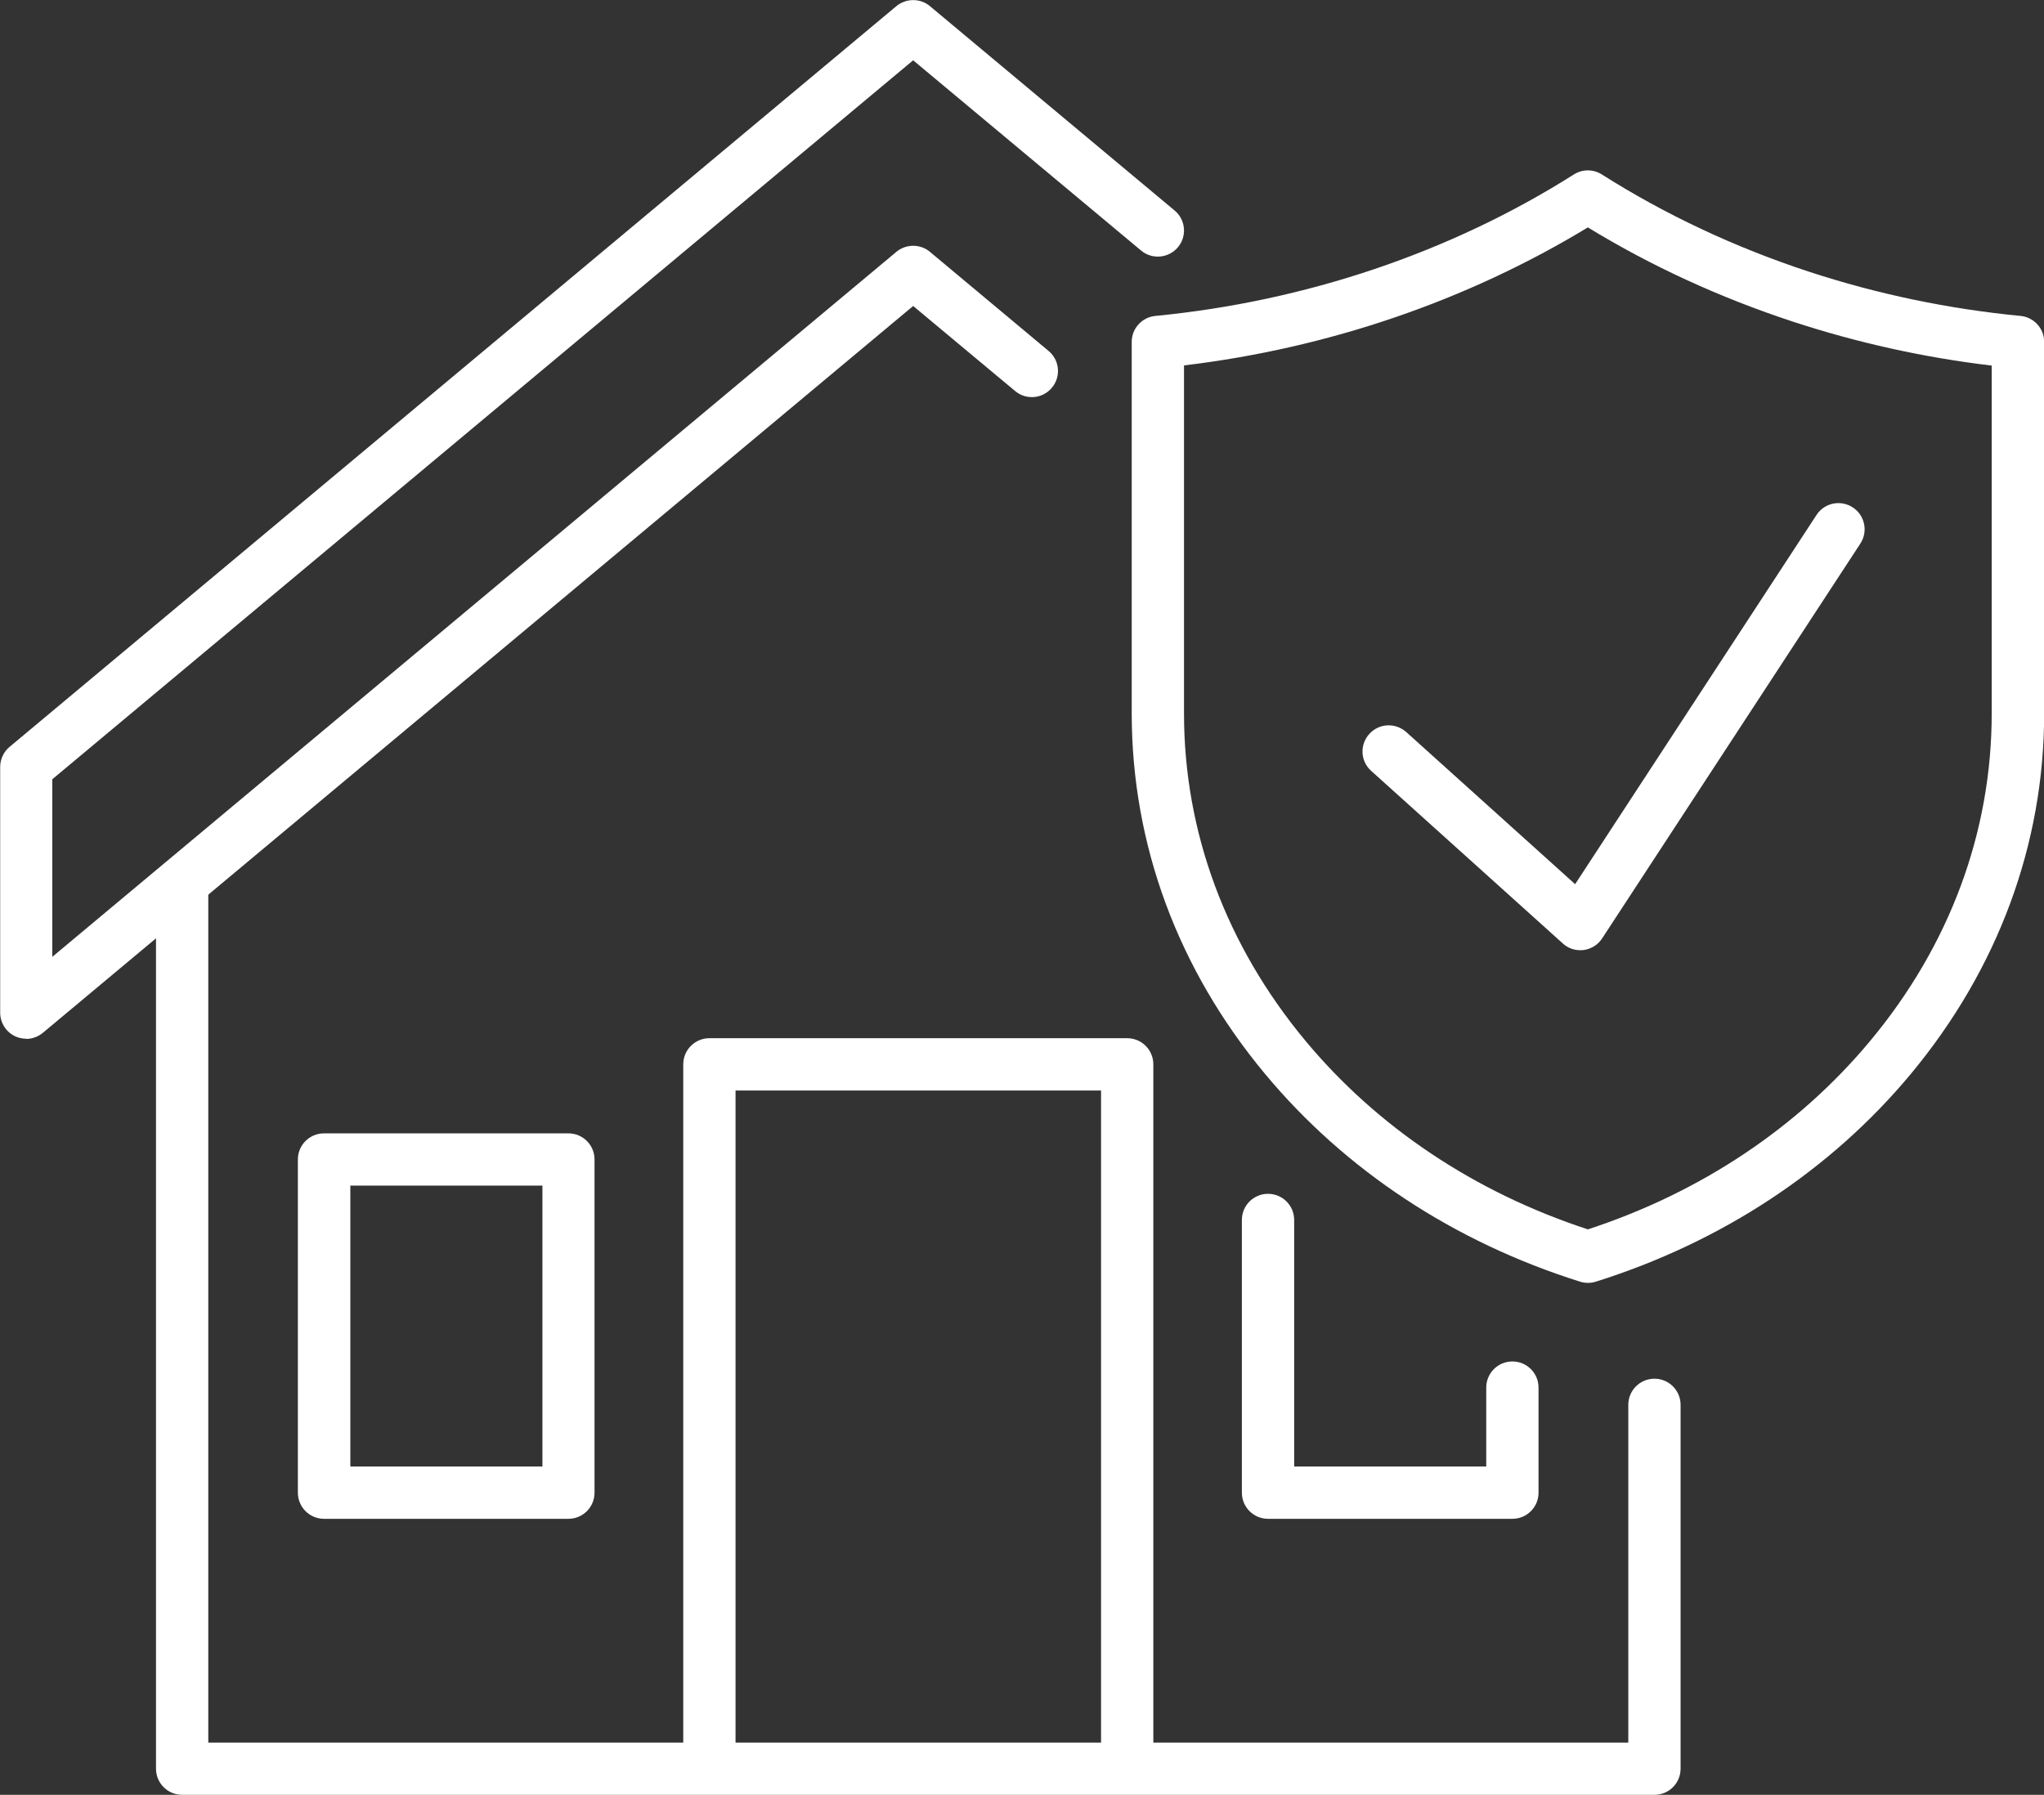
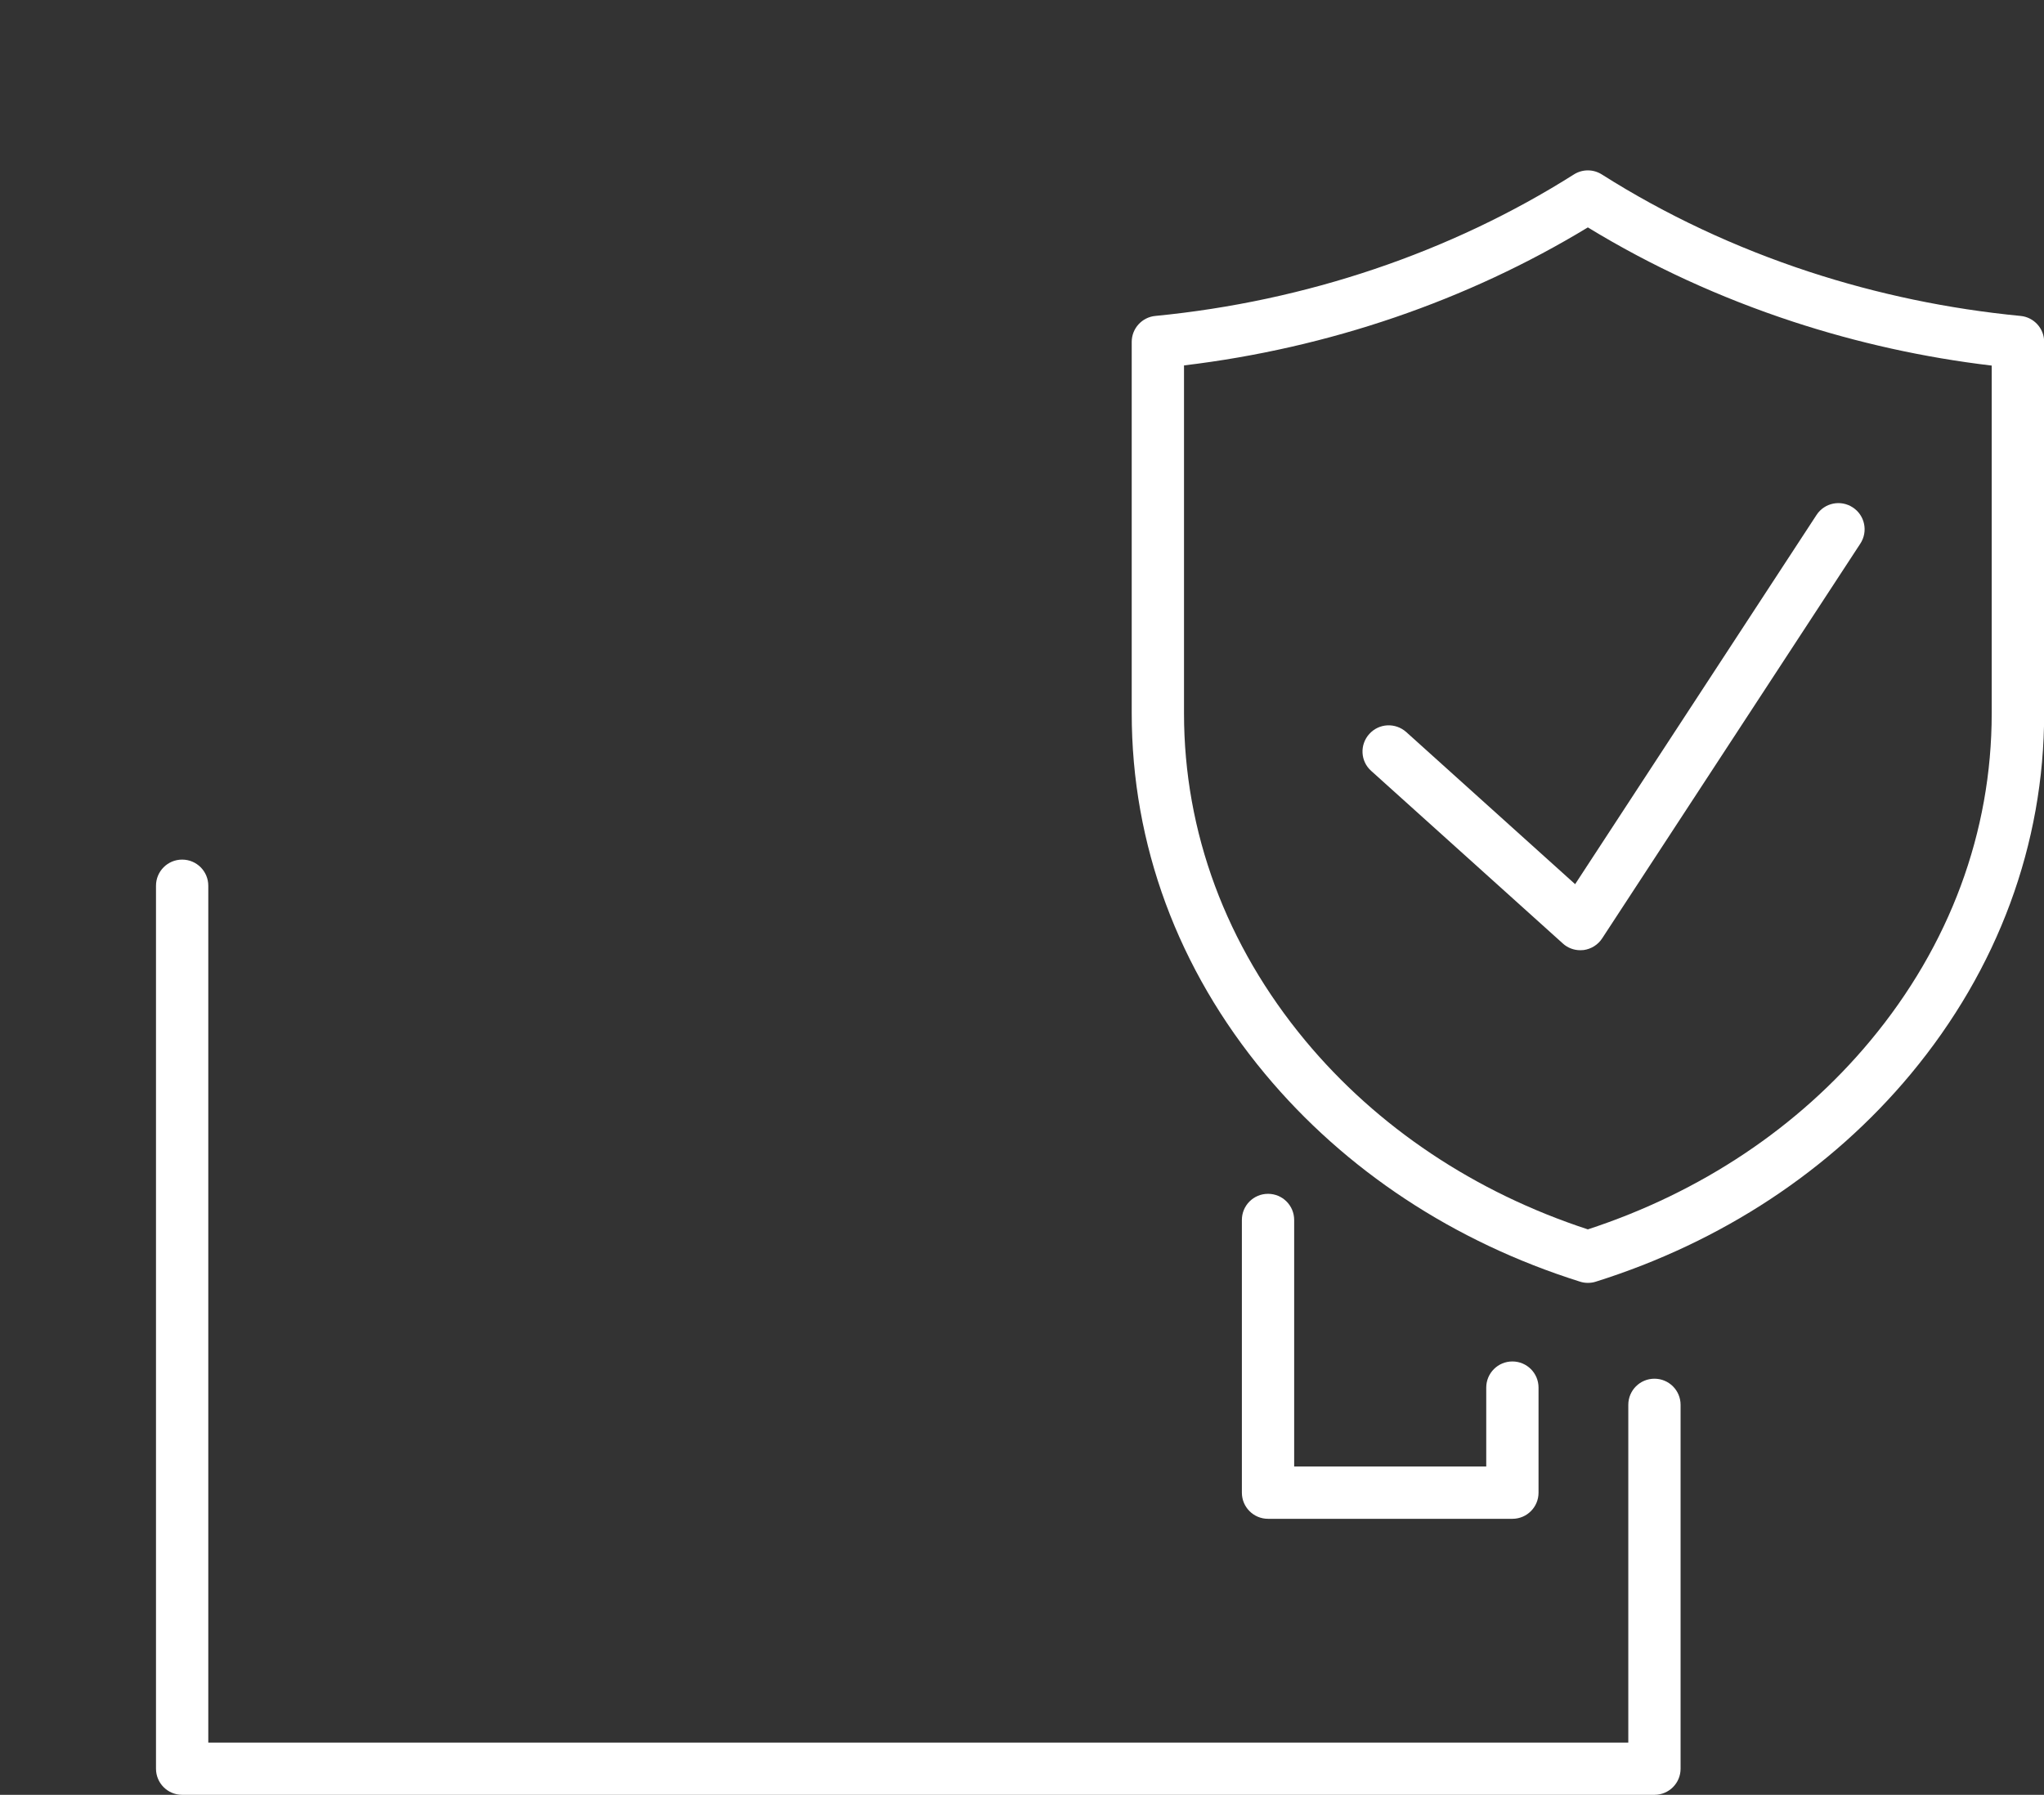
<svg xmlns="http://www.w3.org/2000/svg" id="Capa_1" data-name="Capa 1" viewBox="0 0 117.27 103">
  <rect x="0" y="0" width="117.27" height="103" fill="#333333" stroke="none" />
  <defs>
    <style>      .cls-1 {        fill: #fff;        stroke-width: 0px;      }    </style>
  </defs>
  <path class="cls-1" d="M94.92,103H10.45c-.83,0-1.5-.67-1.5-1.5v-50.67c0-.83.67-1.5,1.5-1.5s1.5.67,1.5,1.5v49.17h81.47v-19.38c0-.83.67-1.5,1.5-1.5s1.5.67,1.5,1.5v20.88c0,.83-.67,1.5-1.5,1.5Z" />
-   <path class="cls-1" d="M1.5,59.61c-.22,0-.43-.05-.63-.14-.53-.25-.86-.78-.86-1.36v-14.1c0-.44.2-.87.54-1.15L51.43.35c.56-.46,1.37-.46,1.92,0l14.04,11.73c.64.53.72,1.48.19,2.11s-1.48.72-2.11.19l-13.08-10.92L3,44.72v10.19L51.43,14.45c.56-.46,1.37-.46,1.92,0l6.81,5.69c.64.53.72,1.48.19,2.11-.53.64-1.48.72-2.11.19l-5.85-4.88L2.46,59.27c-.28.23-.62.35-.96.35Z" />
  <g>
-     <path class="cls-1" d="M64.67,101.94c-.83,0-1.5-.67-1.5-1.5v-37.86h-20.97v37.78c0,.83-.67,1.5-1.5,1.5s-1.5-.67-1.5-1.5v-39.28c0-.83.67-1.5,1.5-1.5h23.97c.83,0,1.5.67,1.5,1.5v39.36c0,.83-.67,1.5-1.5,1.5Z" />
    <g>
-       <path class="cls-1" d="M32.61,87.16h-14.02c-.83,0-1.5-.67-1.5-1.5v-19.12c0-.83.67-1.5,1.5-1.5h14.02c.83,0,1.5.67,1.5,1.5v19.12c0,.83-.67,1.5-1.5,1.5ZM20.1,84.16h11.02v-16.12h-11.02v16.12Z" />
      <path class="cls-1" d="M86.77,87.16h-14.02c-.83,0-1.5-.67-1.5-1.5v-15.65c0-.83.67-1.5,1.5-1.5s1.5.67,1.5,1.5v14.15h11.02v-4.53c0-.83.67-1.5,1.5-1.5s1.5.67,1.5,1.5v6.03c0,.83-.67,1.5-1.5,1.5Z" />
    </g>
  </g>
  <g>
    <path class="cls-1" d="M91.1,73.62c-.15,0-.3-.02-.45-.07-7.22-2.27-13.47-6.39-18.07-11.92-5.01-6.02-7.65-13.18-7.65-20.7v-21.31c0-.77.59-1.42,1.36-1.49,8.63-.84,16.93-3.64,24.01-8.12.49-.31,1.11-.31,1.6,0,3.66,2.32,7.67,4.2,11.91,5.59,3.91,1.28,7.98,2.13,12.11,2.53.77.07,1.36.72,1.36,1.49v21.31c0,7.52-2.65,14.68-7.65,20.7-4.6,5.53-10.85,9.65-18.07,11.92-.15.05-.3.07-.45.07ZM67.93,20.97v19.97c0,6.81,2.41,13.3,6.96,18.78,4.13,4.97,9.73,8.71,16.21,10.83,6.48-2.12,12.08-5.86,16.21-10.83,4.55-5.47,6.96-11.97,6.96-18.78v-19.96c-3.88-.46-7.71-1.31-11.4-2.52-4.17-1.37-8.12-3.18-11.77-5.41-6.92,4.2-14.88,6.93-23.17,7.92Z" />
    <path class="cls-1" d="M90.66,54.53c-.37,0-.73-.14-1-.39l-10.99-9.9c-.62-.55-.67-1.5-.11-2.12.56-.62,1.5-.66,2.12-.11l9.69,8.73,13.85-21.19c.45-.69,1.38-.89,2.08-.43.69.45.89,1.38.43,2.08l-14.81,22.65c-.24.37-.63.61-1.06.67-.06,0-.13.01-.19.01Z" />
  </g>
</svg>